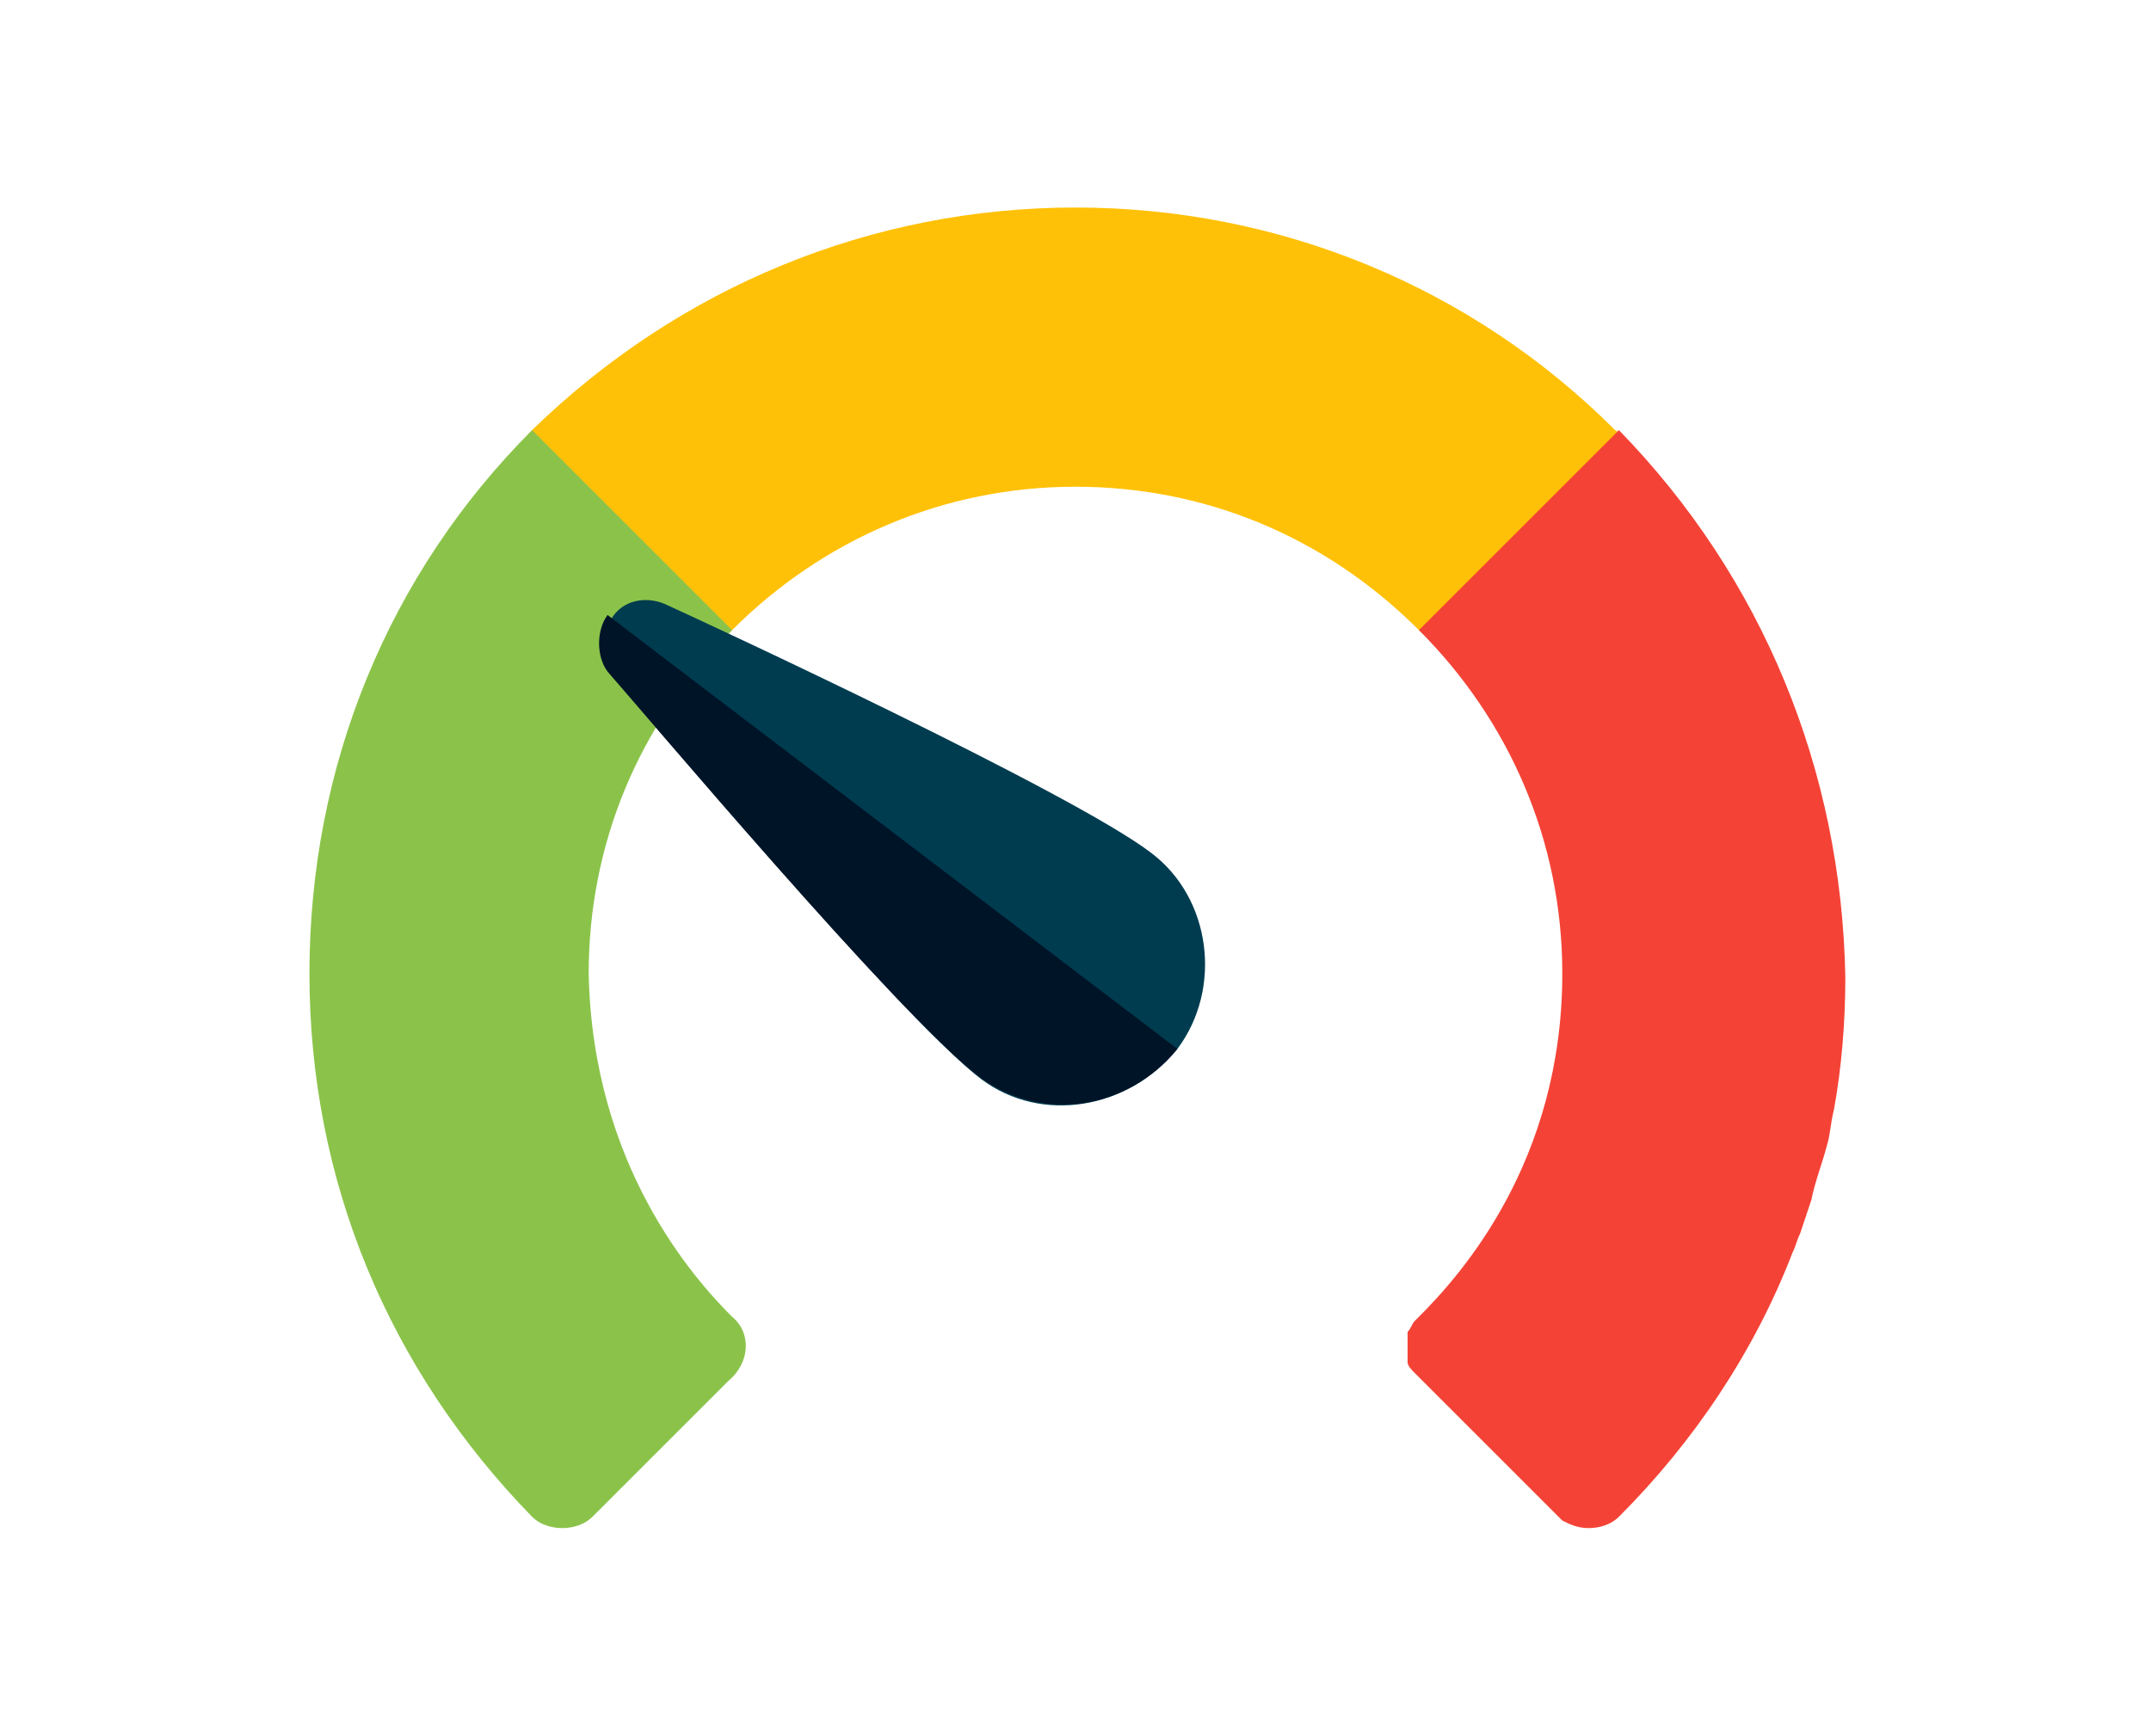
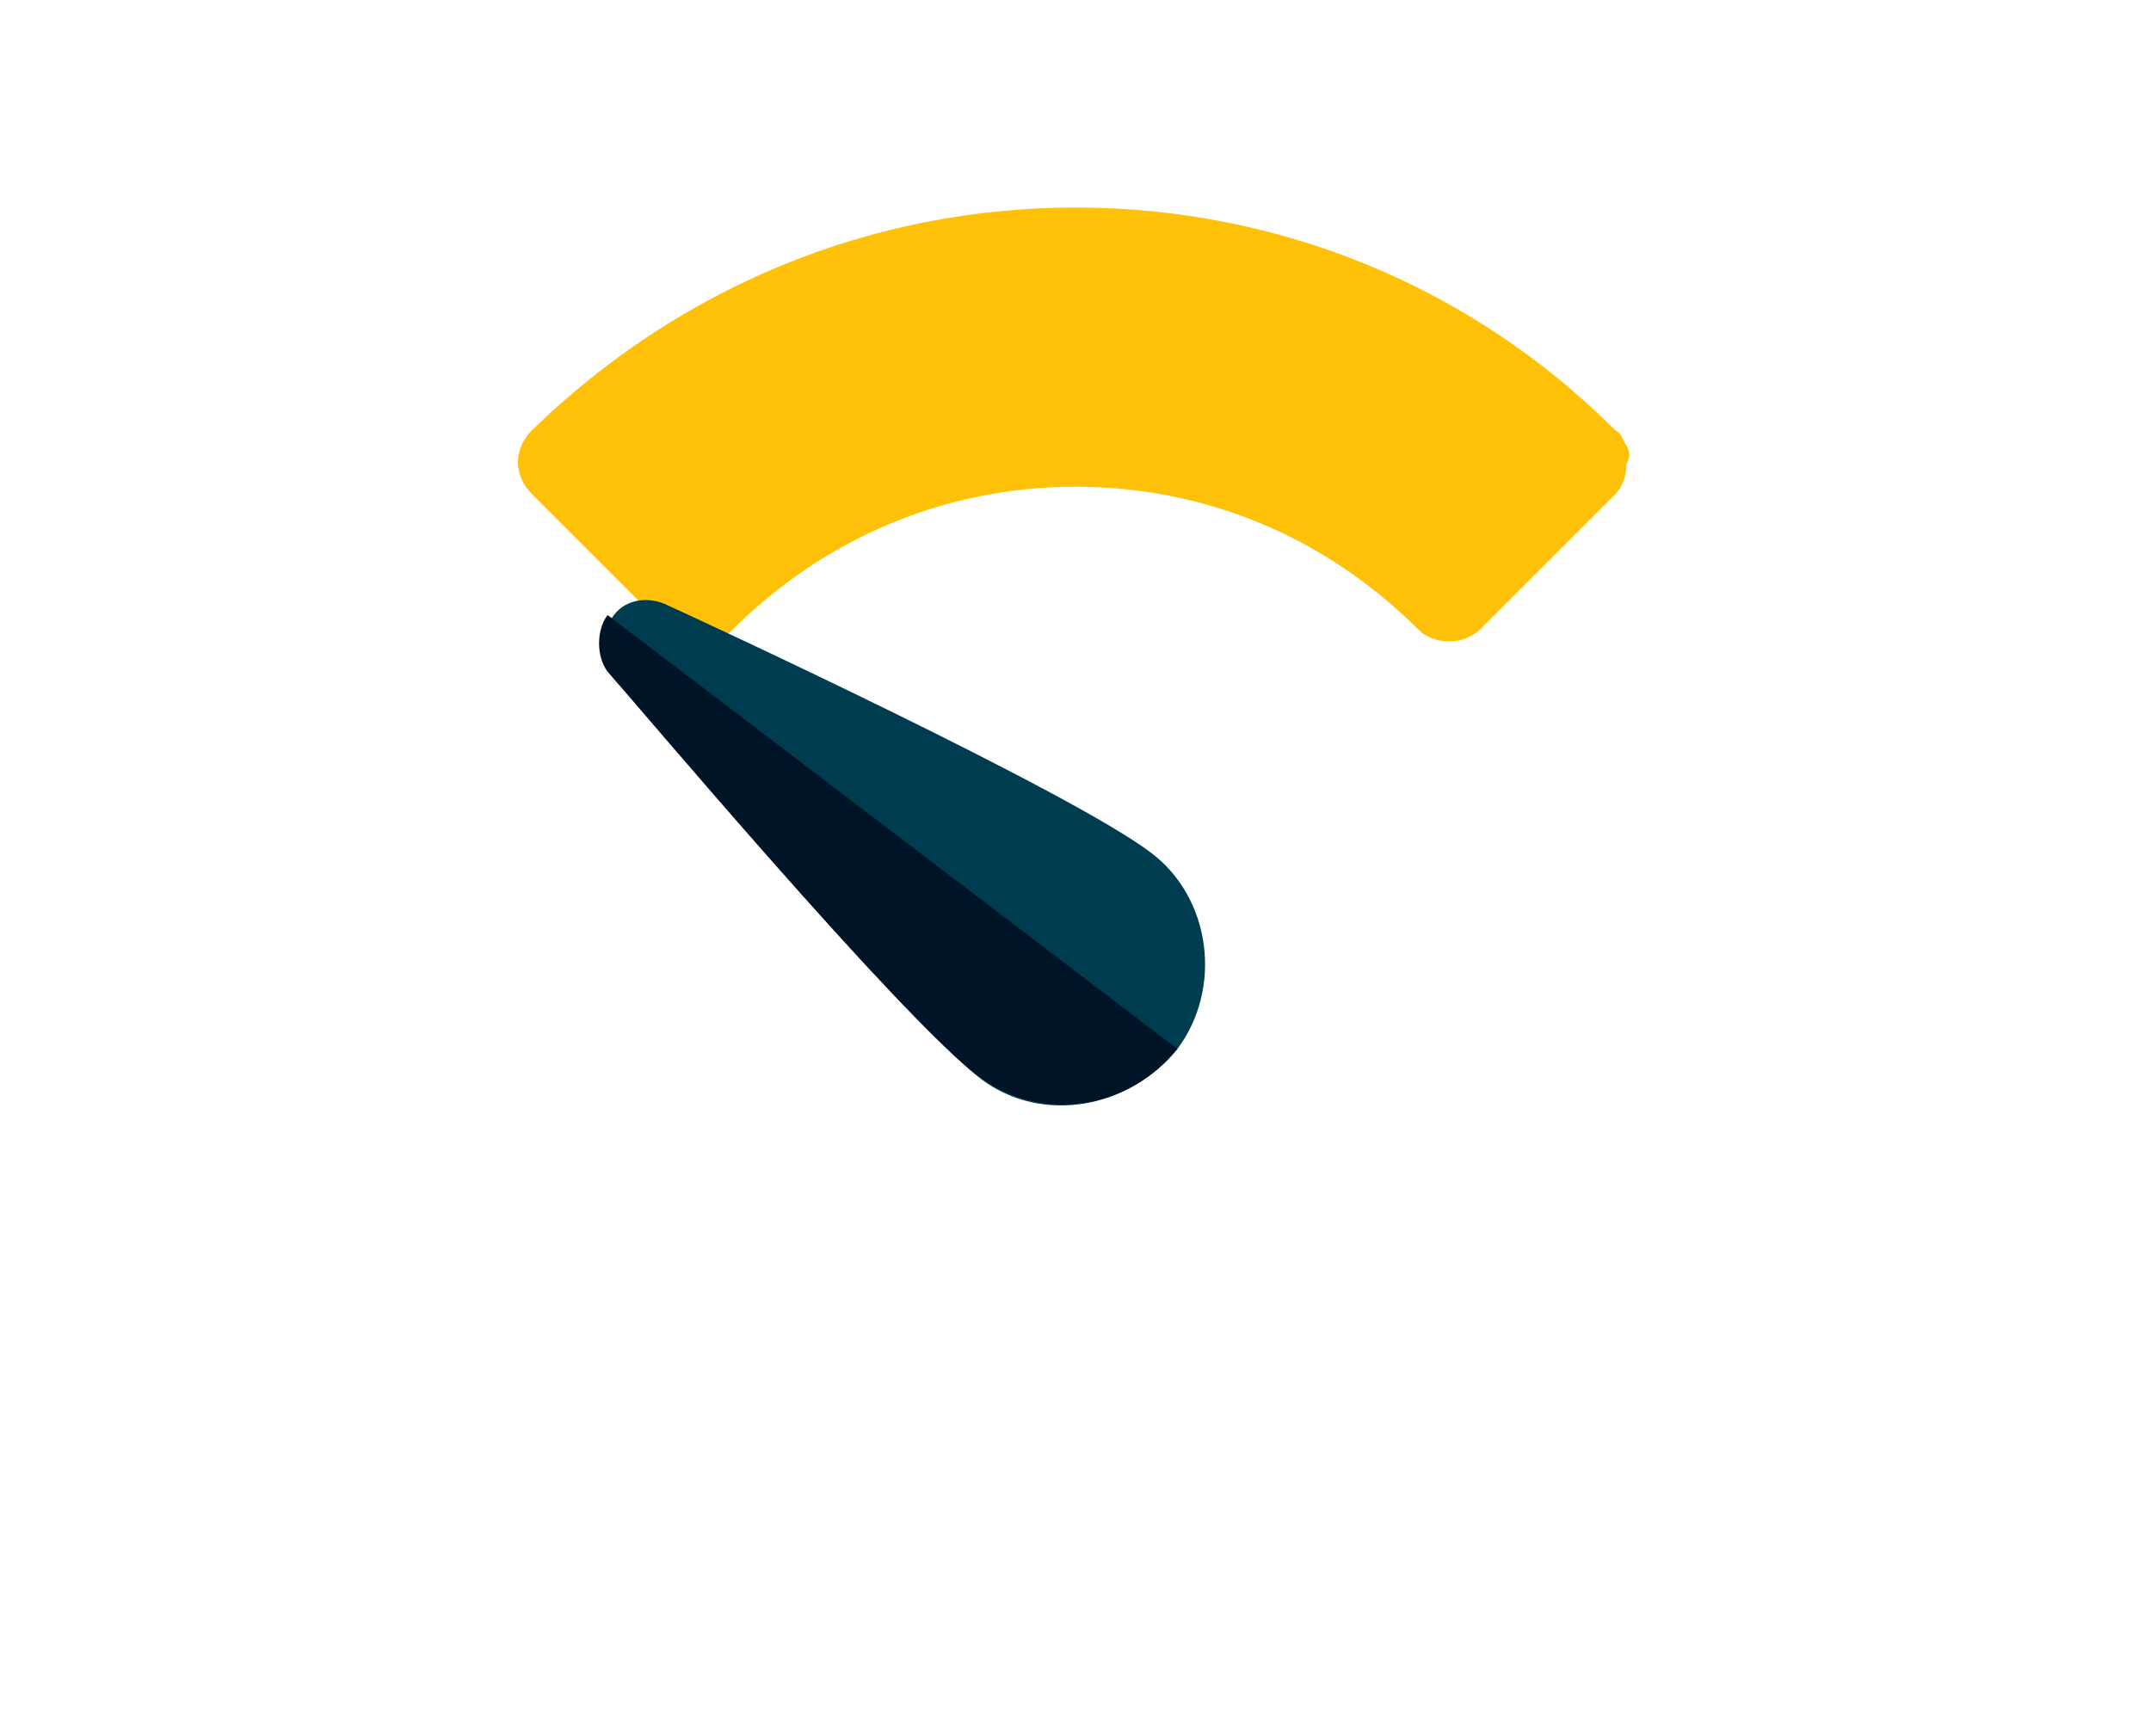
<svg xmlns="http://www.w3.org/2000/svg" viewBox="0 0 57 46" style="enable-background:new 0 0 57 46" xml:space="preserve">
  <path d="M43.1 11.8c-.1-.1-.1-.3-.3-.4-3.8-3.8-8.9-5.9-14.3-5.9S18 7.6 14.1 11.4c-.5.5-.5 1.2 0 1.7l3.6 3.6c.5.5 1.2.5 1.7 0 2.4-2.4 5.6-3.8 9.1-3.8 3.4 0 6.6 1.3 9.1 3.8.2.2.5.3.8.3.5 0 .8-.3.8-.3l3.6-3.6c.2-.2.3-.5.3-.8.1-.2.1-.3 0-.5z" style="fill:#ffc107" />
-   <path d="M19.4 34.9c-1-1-3.7-4-3.8-9.1 0-3.4 1.3-6.6 3.8-9.1l-5.3-5.3c-3.8 3.8-5.9 8.9-5.9 14.4s2.1 10.5 5.9 14.4c.2.2.5.3.8.3.3 0 .6-.1.8-.3l3.6-3.6c.6-.5.6-1.3.1-1.7z" style="fill:#8bc34a" />
-   <path d="m42.9 11.4-5.3 5.3c2.4 2.4 3.8 5.6 3.8 9.1 0 5-2.7 8-3.8 9.1l-.1.1c-.1.1-.1.2-.2.3V36.1c0 .1.1.2.2.3l.1.1 3.6 3.6.2.2c.2.1.4.2.7.2.3 0 .6-.1.8-.3 2-2 3.6-4.4 4.6-7 .1-.2.1-.3.2-.5l.3-.9c.1-.5.3-1 .4-1.4.1-.3.1-.6.2-1 .2-1.1.3-2.3.3-3.5-.1-5.5-2.2-10.6-6-14.5z" style="fill:#f44336" />
  <path d="M31.2 27.8c1.2-1.6.9-4-.7-5.2-2.1-1.6-11.8-6.1-12.9-6.6-.5-.2-1.1-.1-1.4.4-.3.4-.3 1.1 0 1.5.8.9 7.7 9.1 9.8 10.7 1.6 1.2 3.9.8 5.2-.8z" style="fill:#003c50" />
  <path d="M31.2 27.8 16.1 16.3c-.3.4-.3 1.1 0 1.5.8.9 7.7 9.1 9.8 10.7 1.7 1.3 4 .9 5.3-.7z" style="fill:#001428" />
</svg>